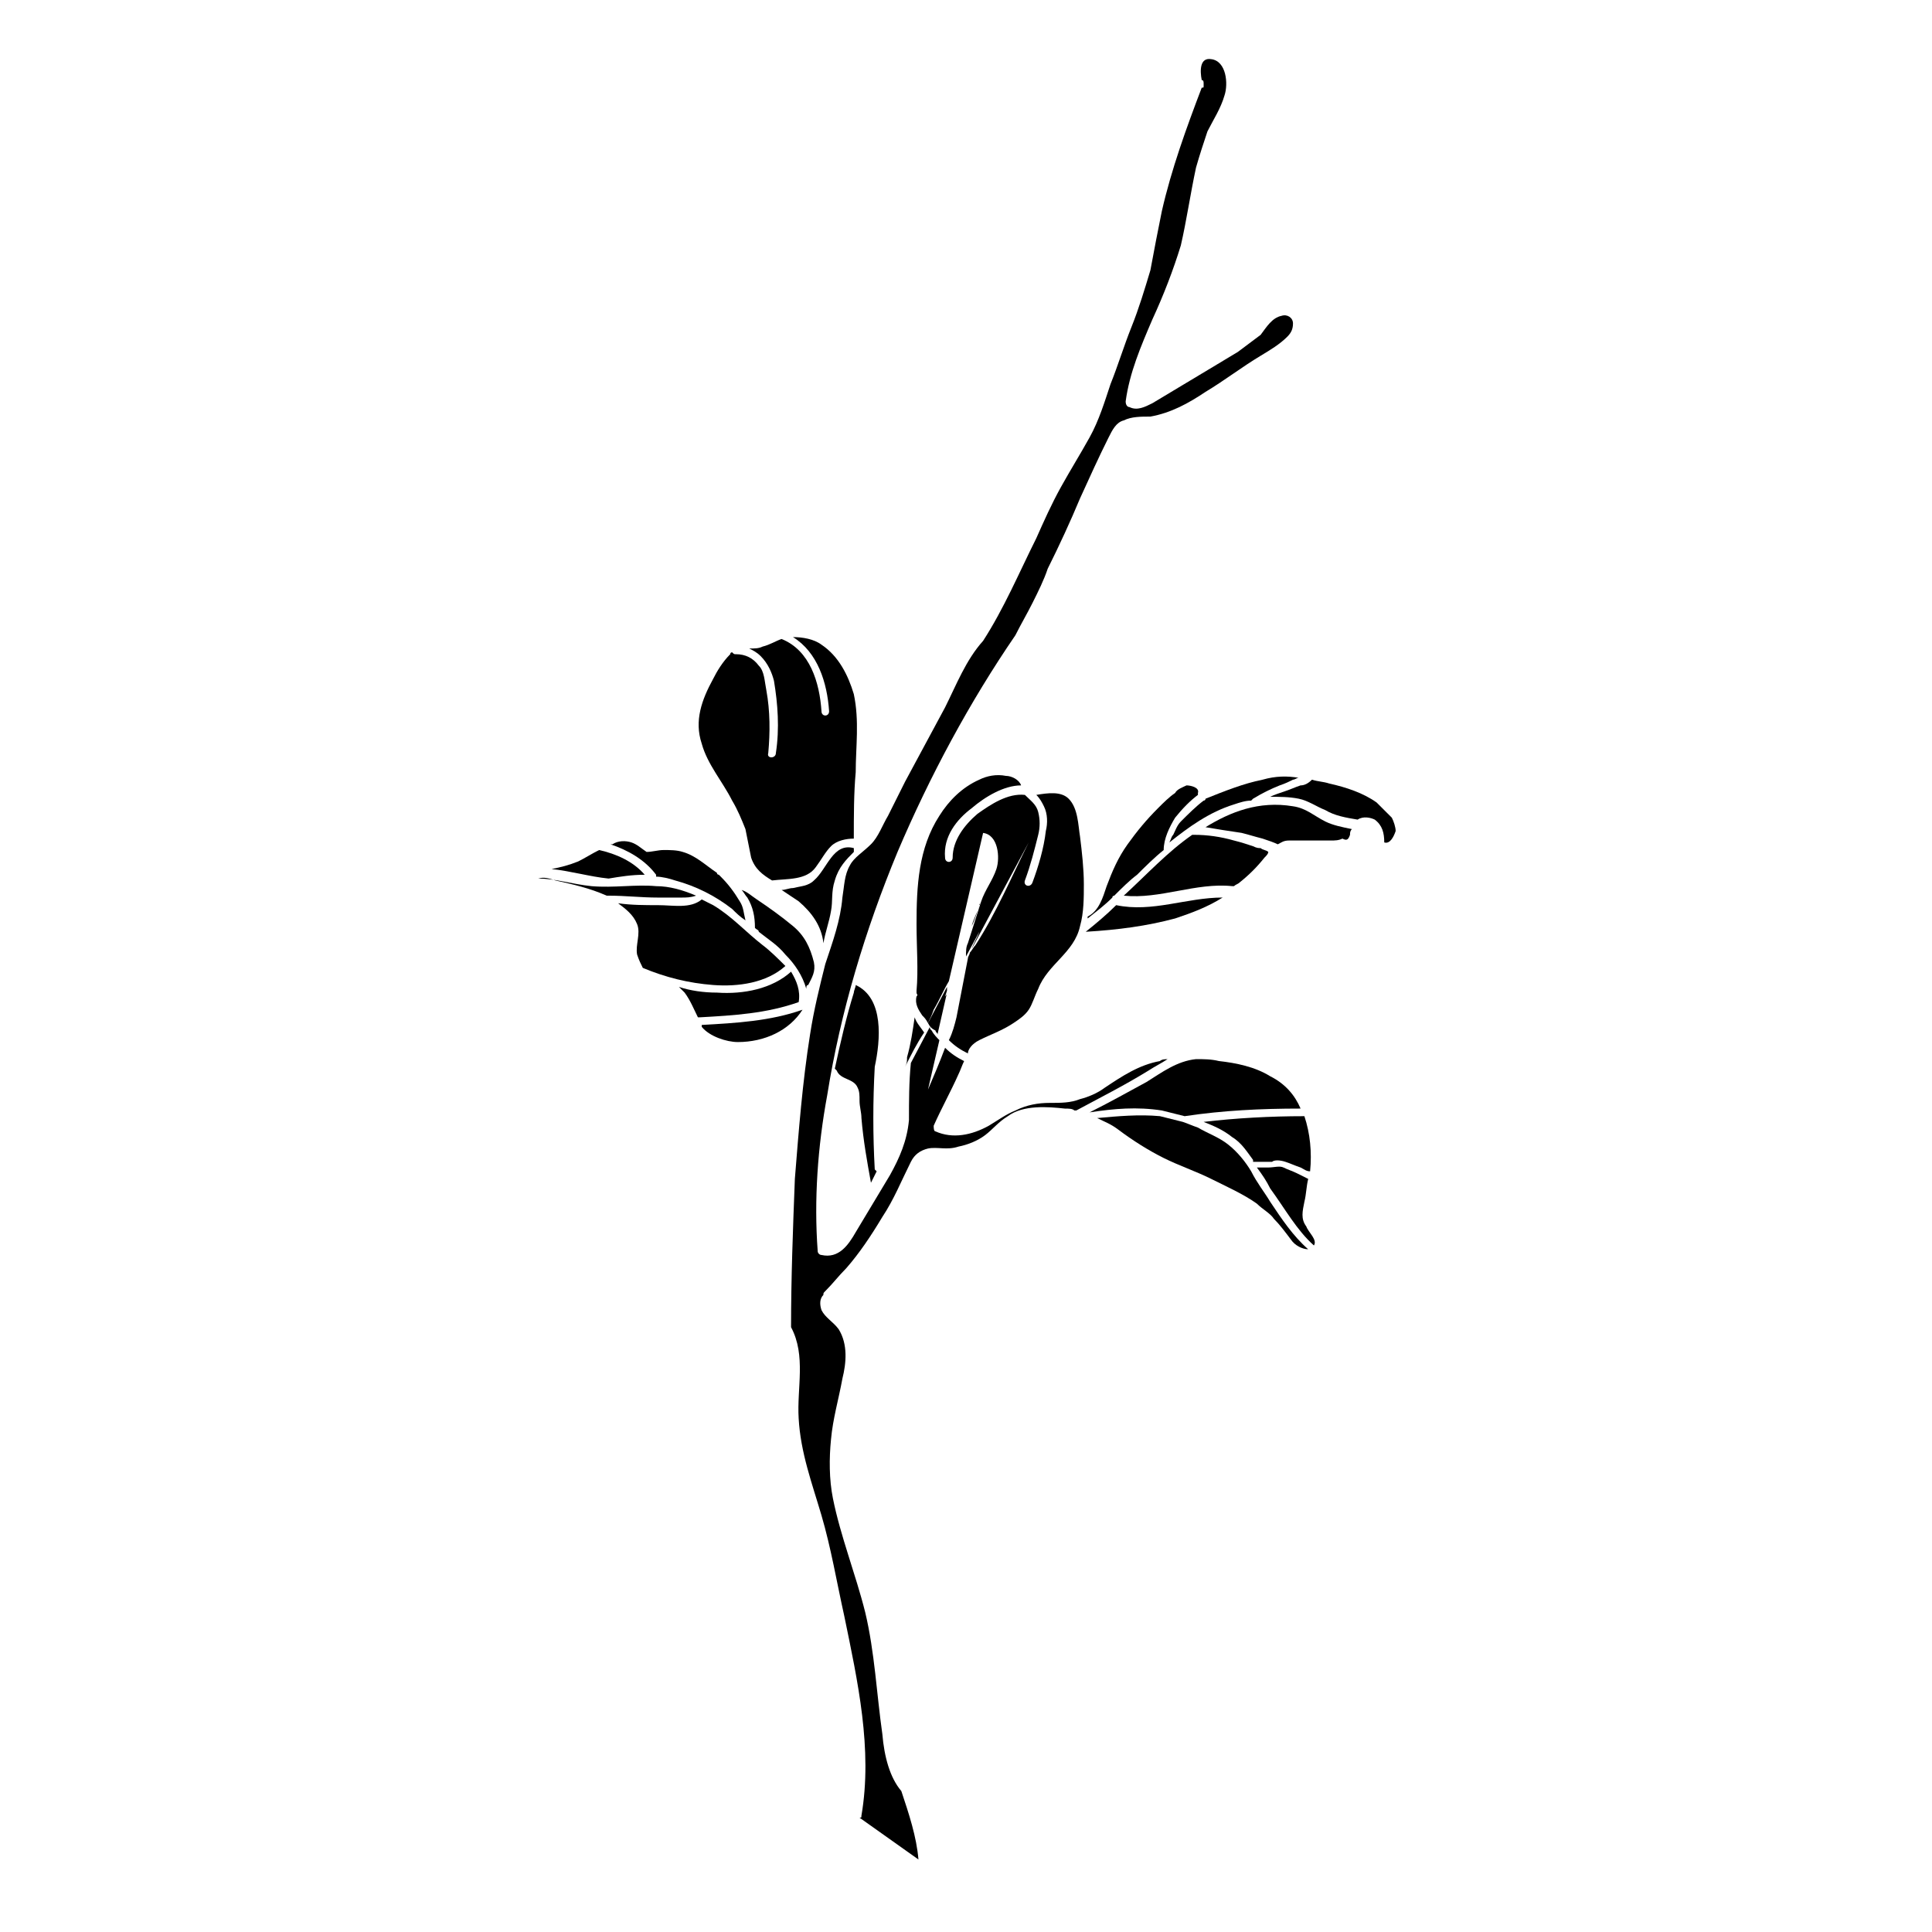
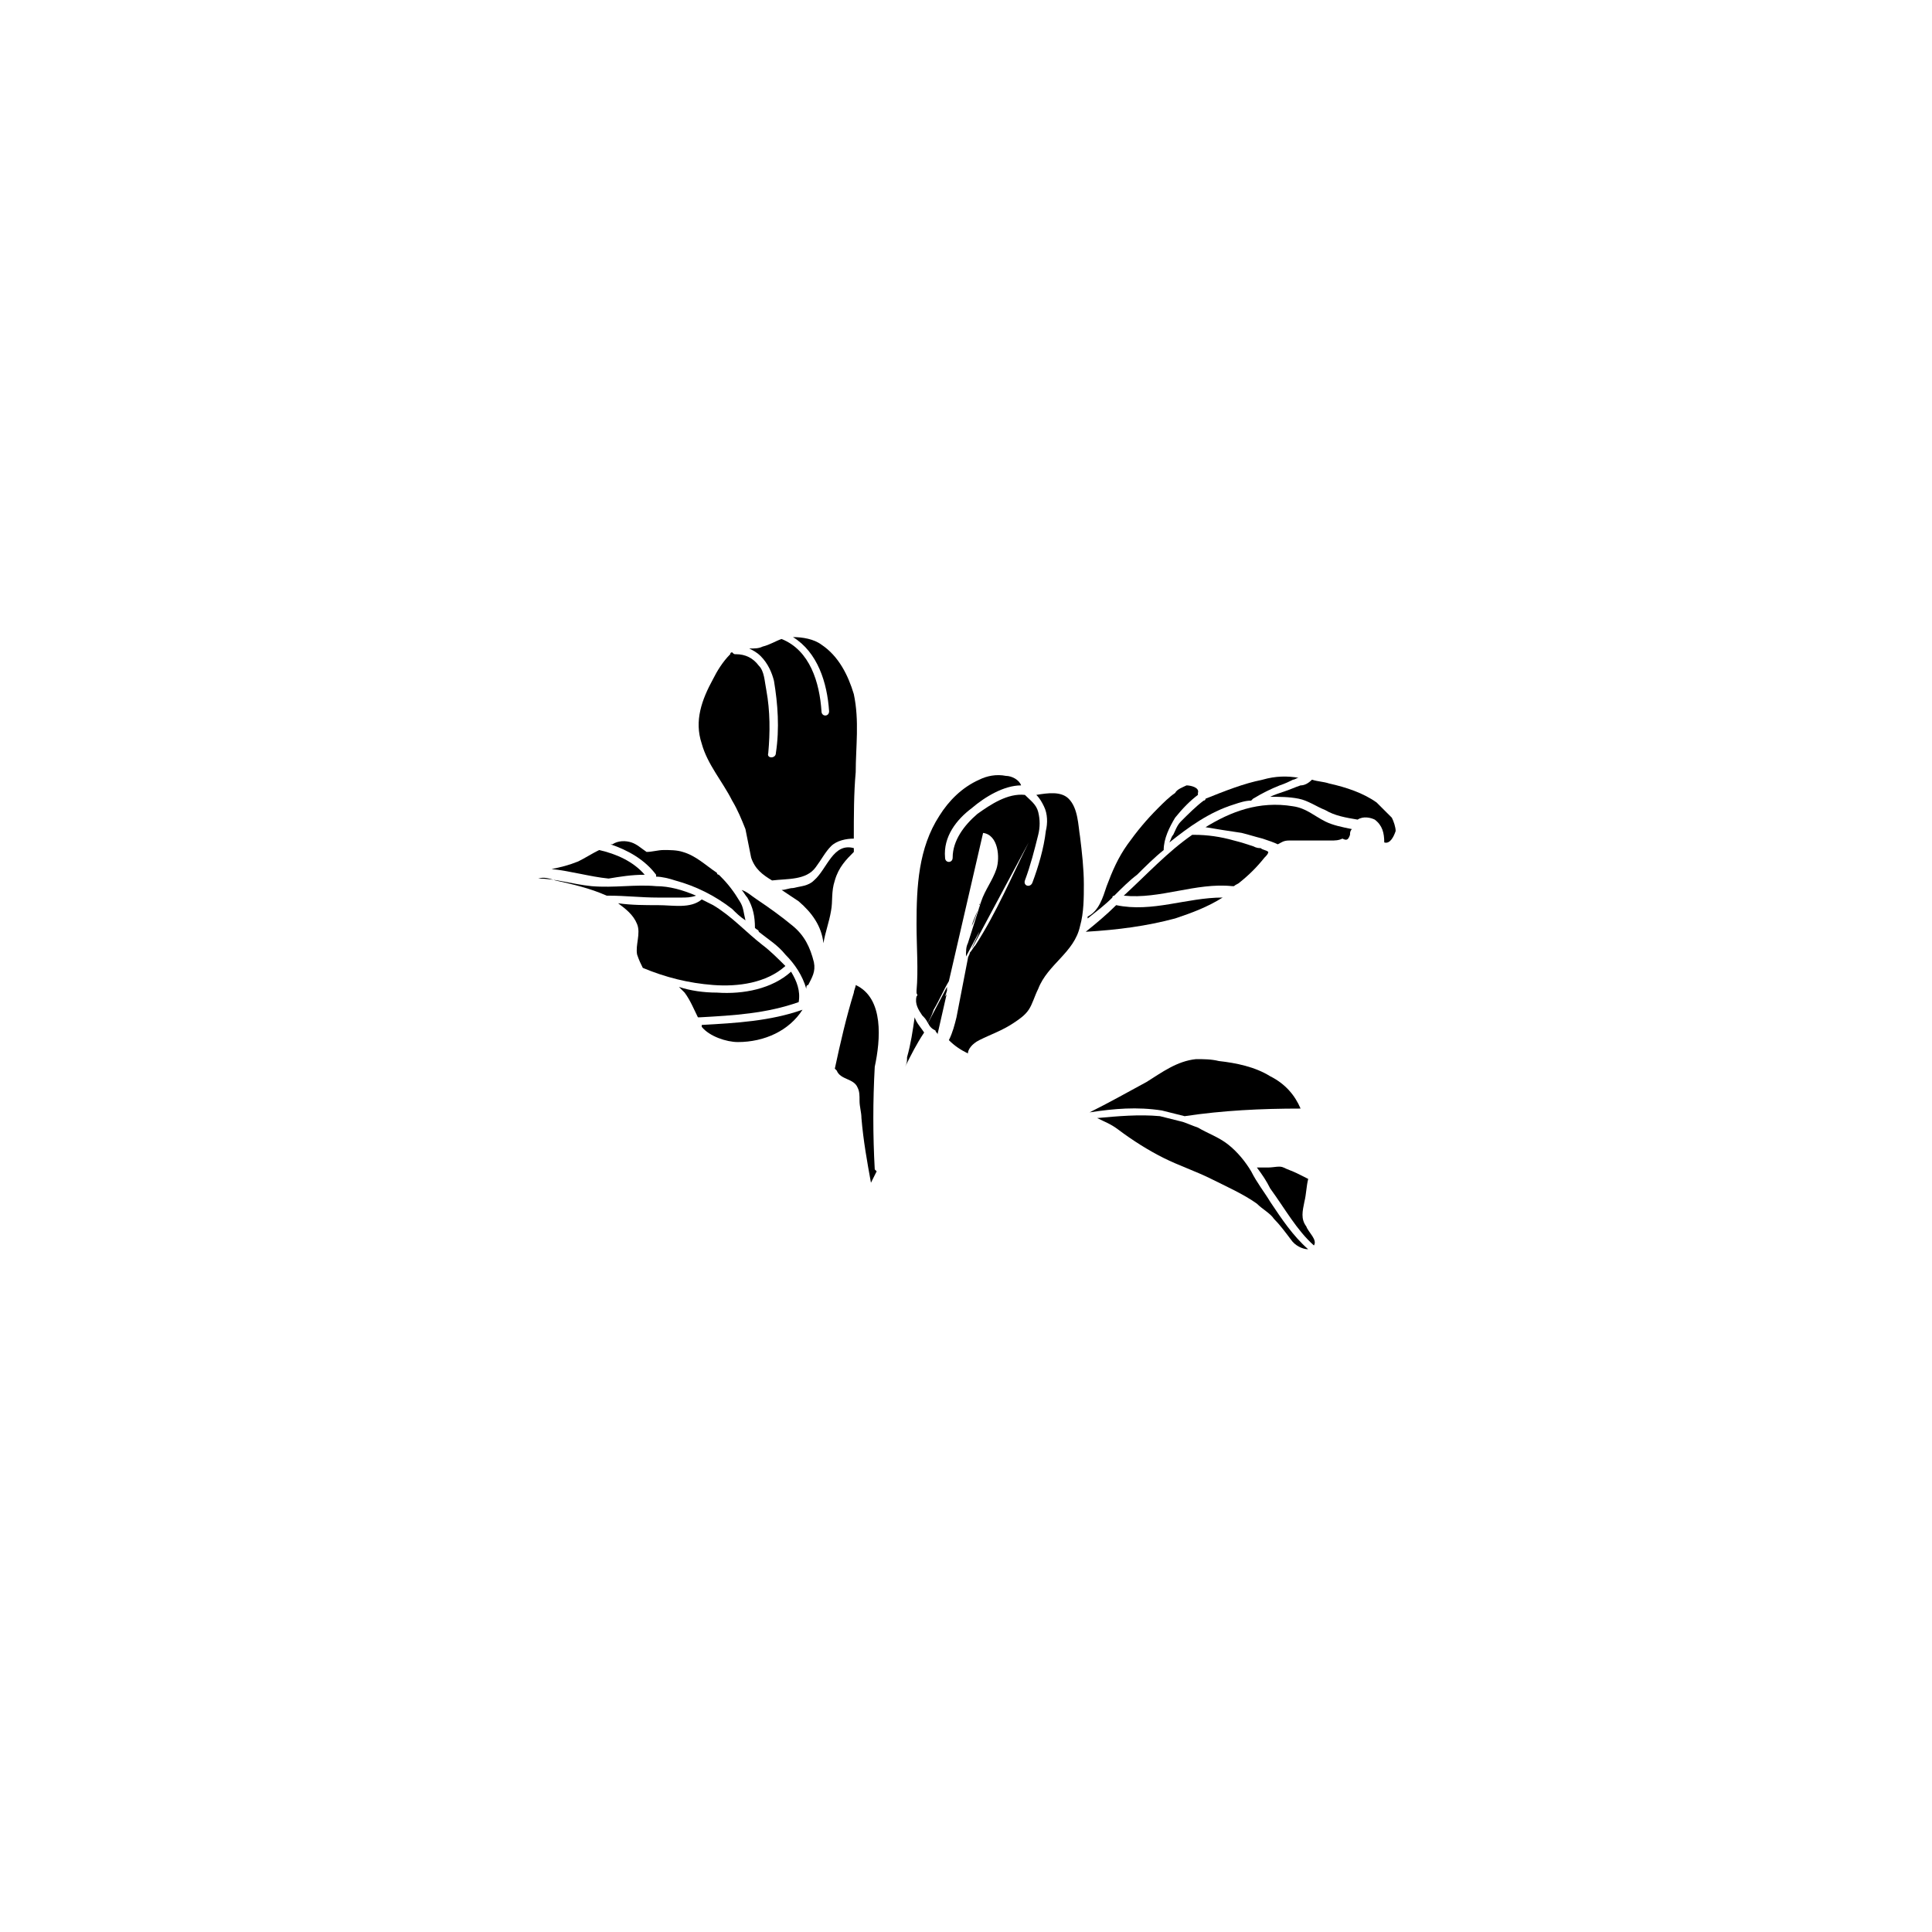
<svg xmlns="http://www.w3.org/2000/svg" fill="#000000" width="800px" height="800px" version="1.1" viewBox="144 144 512 512">
  <g>
    <path d="m452.39 369.27c0-3.023 1.512-6.047 3.023-8.566 2.016-2.519 4.031-4.535 6.047-6.047v-0.504c0.504-1.512-2.016-2.016-3.023-2.016-1.008 0.504-2.519 1.008-3.023 2.016-1.512 1.008-3.023 2.519-4.535 4.031-3.023 3.023-5.543 6.047-8.062 9.574-2.519 3.527-4.031 7.055-5.543 11.082-1.008 3.023-2.016 6.551-5.039 8.062v0.504c2.519-2.016 4.535-3.527 6.551-5.543 0-0.504 0.504-0.504 0.504-0.504 2.016-2.016 4.031-4.031 6.047-5.543 2.016-2.012 4.535-4.531 7.055-6.547z" />
    <path d="m492.2 474.06c1.008-1.512-1.512-3.527-2.016-5.039-1.512-2.016-1.008-4.031-0.504-6.551 0.504-2.016 0.504-4.031 1.008-6.047-1.008-0.504-2.016-1.008-3.023-1.512-1.008-0.504-2.519-1.008-3.527-1.512-1.008-0.504-2.519 0-4.031 0h-3.023c1.512 2.016 2.519 3.527 3.527 5.543 4.031 5.543 7.055 11.086 11.59 15.117z" />
-     <path d="m484.64 451.89c1.512 0.504 2.519 1.008 4.031 1.512 1.008 0.504 1.512 1.008 2.519 1.008 0.504-5.039 0-10.078-1.512-14.609-9.07 0-18.137 0.504-26.703 1.512 2.519 1.008 5.039 2.016 7.559 4.031 2.519 1.512 4.031 4.031 5.543 6.047v0.504h0.504 4.535c0.504-0.508 2.016-0.508 3.523-0.004z" />
    <path d="m455.42 387.4c4.535-1.512 8.566-3.023 12.594-5.543-9.574 0-18.641 4.031-28.215 2.016-2.519 2.519-5.543 5.039-8.062 7.055 8.57-0.504 16.125-1.512 23.684-3.527z" />
    <path d="m475.57 356.17 0.504-0.504c2.519-1.512 4.535-2.519 7.055-3.527 1.512-0.504 2.519-1.008 3.527-1.512 0.504 0 1.008-0.504 1.512-0.504-3.023-0.504-6.047-0.504-9.574 0.504-5.039 1.008-10.078 3.023-15.113 5.039 0 0.504-0.504 0.504-0.504 0.504-2.016 1.512-4.031 3.527-6.047 5.543-1.008 1.008-1.512 2.519-2.016 3.527-0.504 0.504-0.504 1.008-1.008 2.016 5.039-4.031 10.578-8.062 17.129-10.078 1.512-0.504 3.023-1.008 4.535-1.008z" />
    <path d="m476.07 368.26c-1.512-0.504-3.023-1.008-5.039-1.512-3.527-1.008-7.055-1.512-10.578-1.512h-0.504c-6.551 4.535-12.09 10.578-18.137 16.121 9.574 1.008 19.145-3.527 28.719-2.519h0.504c0.504-0.504 1.008-0.504 1.512-1.008 2.519-2.016 4.535-4.031 6.551-6.551 0.504-0.504 1.008-1.008 1.008-1.512-0.504-0.504-1.512-0.504-2.016-1.008-0.508 0.004-1.012 0.004-2.019-0.5z" />
    <path d="m480.61 462.47c-1.512-2.519-3.527-5.039-5.039-8.062-1.512-2.519-3.527-5.039-6.047-7.055-2.519-2.016-5.543-3.023-8.062-4.535-1.512-0.504-2.519-1.008-4.031-1.512-2.016-0.504-4.031-1.008-6.047-1.512-5.543-0.504-11.082 0-16.625 0.504 2.016 1.008 3.527 1.512 5.543 3.023 4.031 3.023 8.062 5.543 12.09 7.559 4.031 2.016 8.566 3.527 12.594 5.543 4.031 2.016 8.566 4.031 12.09 6.551 1.512 1.512 3.527 2.519 4.535 4.031 1.512 1.512 3.023 3.527 4.535 5.543 1.008 1.512 3.023 2.519 4.535 2.519-4.027-3.531-7.047-8.066-10.07-12.598z" />
    <path d="m370.78 405.04c0 0.504-0.504 1.512-0.504 2.016-2.016 6.551-3.527 13.098-5.039 20.152l0.504 0.504c1.008 2.519 4.535 2.016 5.543 4.535 0.504 1.008 0.504 2.016 0.504 3.527s0.504 3.023 0.504 4.535c0.504 6.047 1.512 11.586 2.519 17.129 0.504-1.008 1.008-2.016 1.512-3.023l-0.504-0.504c-0.504-9.07-0.504-18.137 0-27.207 1.512-7.051 2.519-18.137-5.039-21.664z" />
    <path d="m508.82 356.67c-3.527-2.519-8.062-4.031-12.594-5.039-1.512-0.504-3.023-0.504-4.535-1.008-1.008 1.008-2.016 1.512-3.023 1.512-1.512 0.504-2.519 1.008-4.031 1.512-1.512 0.504-3.023 1.008-4.031 1.512 2.519 0 5.039 0 7.559 0.504 2.519 0.504 4.535 2.016 7.055 3.023 2.519 1.512 5.543 2.016 8.566 2.519 1.512-1.008 3.527-0.504 4.535 0 2.016 1.512 2.519 3.527 2.519 6.047 1.512 0.504 2.519-1.512 3.023-3.023 0-1.008-0.504-2.519-1.008-3.527-1.012-1.008-2.523-2.519-4.035-4.031z" />
    <path d="m391.94 417.13c0 0.504 0.504 0.504 0.504 1.008l2.519-11.082c0 0.504-0.504 1.008-0.504 1.008l0.504-1.512v-1.008l-5.039 9.574c0.504 1.004 1.008 1.508 2.016 2.012z" />
    <path d="m403.52 419.65c3.023-1.512 6.047-2.519 9.07-4.535 1.512-1.008 3.023-2.016 4.031-3.527 1.008-1.512 1.512-3.527 2.519-5.543 2.519-6.551 9.574-9.574 11.082-16.625 1.008-3.527 1.008-7.559 1.008-11.082 0-4.031-0.504-8.566-1.008-12.594-0.504-3.023-0.504-7.559-3.023-10.078-2.016-2.016-5.543-1.512-8.566-1.008 1.008 1.008 1.512 2.016 2.016 3.023 1.008 2.016 1.008 4.535 0.504 6.551-0.504 4.535-2.016 9.574-3.527 13.602-0.504 1.512-2.519 1.008-2.016-0.504 1.512-4.031 2.519-8.062 3.527-12.09 0.504-2.016 0.504-4.031 0-6.047s-2.016-3.023-3.527-4.535c-4.535-0.504-9.07 2.519-12.594 5.039-3.527 3.023-6.551 7.055-6.551 11.586 0 1.512-2.016 1.512-2.016 0-0.504-5.543 3.023-10.078 7.055-13.098 3.527-3.023 8.566-6.047 13.098-6.047-0.504-1.512-2.519-2.519-4.031-2.519-2.519-0.504-5.039 0-7.055 1.008-4.535 2.016-8.062 5.543-10.578 9.574-5.543 8.566-6.047 18.641-6.047 28.719 0 6.047 0.504 12.09 0 17.633v0.504c0 0.504 0.504 0.504 0 1.008-0.504 2.016 0.504 3.527 1.512 5.039 0.504 0.504 1.008 1.008 1.512 2.016 0.504-1.008 1.008-2.016 1.512-3.527 1.512-2.519 2.519-5.039 4.031-7.559l9.07-39.297c4.031 0.504 4.535 6.551 3.527 9.574-1.008 3.023-3.023 5.543-4.031 8.566l-3.527 11.082c-0.5 1.004-0.5 2.012-0.5 3.523l3.527-6.551c-0.504 1.512-1.512 3.023-2.016 4.535l15.113-28.215c-4.535 9.07-8.566 18.641-14.105 27.207-0.504 0.504-1.008 1.512-1.512 2.016 0 0.504-0.504 1.008-0.504 1.512-1.008 5.039-2.016 10.578-3.023 15.617-0.504 2.016-1.008 4.031-2.016 6.047 1.512 1.512 3.023 2.519 5.039 3.527 0-1.008 1.008-2.519 3.019-3.527z" />
    <path d="m403.52 383.88c-0.504 2.016-1.512 3.527-2.016 5.543 1.008-2.016 1.512-4.031 2.016-5.543 0.504-0.504 0.504-0.504 0 0 0.504-0.504 0-0.504 0 0z" />
    <path d="m386.39 413.6c-0.504 0-0.504 0 0 0-0.504 3.527-1.008 7.055-2.016 10.578 0 1.008 0 1.512-0.504 2.519 1.512-3.023 3.023-6.047 5.039-9.07-1.008-1.508-2.016-2.516-2.519-4.027z" />
    <path d="m364.23 385.39c0.504-2.519 0-5.039 1.008-8.062 1.008-3.527 3.023-5.543 5.039-7.559v-1.008c-5.543-1.512-7.055 5.543-10.578 8.566-1.512 1.512-3.527 1.512-5.543 2.016-1.008 0-2.016 0.504-3.023 0.504 1.512 1.008 3.023 2.016 4.535 3.023 3.527 3.023 6.047 6.551 6.551 11.082 0.5-3.019 1.508-5.539 2.012-8.562z" />
    <path d="m358.18 405.04c1.008-2.016 2.016-3.527 1.512-6.047-1.008-4.031-2.519-7.055-5.543-9.574-3.023-2.519-6.551-5.039-9.574-7.055-1.512-1.008-2.519-2.016-4.031-2.519 0.504 0.504 1.008 1.512 1.512 2.016 1.512 2.519 2.016 5.039 2.016 8.062 0.504 0.504 1.008 0.504 1.008 1.008 2.519 2.016 5.039 3.527 7.055 6.047 2.519 2.519 4.535 5.543 5.543 9.07 0-0.504 0-1.008 0.504-1.008z" />
    <path d="m432.75 438.79c6.551-1.008 12.594-1.512 19.145-0.504 2.016 0.504 4.031 1.008 6.047 1.512 10.078-1.512 20.152-2.016 30.73-2.016-1.512-3.527-4.031-6.551-8.062-8.566-4.031-2.519-9.07-3.527-13.602-4.031-2.016-0.504-4.031-0.504-6.047-0.504-5.039 0.504-9.07 3.527-13.098 6.047-5.539 3.023-10.074 5.543-15.113 8.062z" />
    <path d="m291.18 377.33c4.535 1.008 9.07 2.016 13.602 4.031h0.504c4.535 0 8.566 0.504 13.098 0.504h6.047c1.512 0 2.519 0 4.031-0.504-3.527-1.512-7.055-2.519-10.578-2.519-5.543-0.504-11.082 0.504-17.129 0-5.039-0.504-9.574-2.016-14.105-2.016 1.508-0.504 3.019 0 4.531 0.504z" />
-     <path d="m377.83 603.54c-1.512-10.578-2.016-21.664-4.535-32.242-2.519-10.078-6.551-20.152-8.566-30.23-1.008-5.039-1.008-10.578-0.504-15.617 0.504-5.543 2.016-10.578 3.023-16.121 1.008-4.031 1.512-9.07-1.008-13.098-1.512-2.016-3.527-3.023-4.535-5.039-0.504-1.512-0.504-3.023 0.504-4.031 0-0.504 0-0.504 0.504-1.008 2.016-2.016 3.527-4.031 5.543-6.047 3.527-4.031 6.551-8.566 9.574-13.602 3.023-4.535 5.039-9.574 7.559-14.609 1.008-2.016 2.519-3.023 4.535-3.527 2.519-0.504 5.039 0.504 8.062-0.504 2.519-0.504 5.039-1.512 7.055-3.023 2.016-1.512 3.527-3.527 6.047-5.039 4.031-3.023 10.578-2.519 15.113-2.016 1.008 0 2.016 0 2.519 0.504h0.504c6.551-3.527 12.594-6.551 19.145-10.578 1.512-1.008 3.527-2.016 5.039-3.023-0.504 0-1.512 0-2.016 0.504-5.543 1.008-10.078 4.031-14.609 7.055-2.016 1.512-4.535 2.519-6.551 3.023-2.519 1.008-5.039 1.008-8.062 1.008s-6.047 0.504-9.07 2.016c-2.519 1.008-4.535 2.519-7.055 4.031-4.535 2.519-9.574 3.527-14.105 1.512-0.504 0-0.504-1.008-0.504-1.512 2.016-4.535 4.535-9.07 6.551-13.602 0.504-1.008 1.008-2.519 1.512-3.527-2.016-1.008-3.527-2.016-5.039-3.527-1.512 4.031-3.023 7.559-4.535 11.082l3.023-13.098c-0.504-0.504-1.512-1.512-2.016-2.519-0.504-0.504-0.504-0.504-0.504-1.008l-5.039 9.574c-0.504 5.039-0.504 10.078-0.504 15.113-0.504 5.543-2.519 10.078-5.039 14.609-3.023 5.039-6.047 10.078-9.07 15.113-2.016 3.527-4.535 7.055-9.07 6.047-0.504 0-1.008-0.504-1.008-1.008-1.008-13.602 0-27.711 2.519-41.312 3.527-22.168 10.078-43.832 18.641-64.488 8.566-20.152 19.145-39.801 31.234-57.434 1.512-3.023 3.023-5.543 4.535-8.566 1.512-3.023 3.023-6.047 4.031-9.07 3.023-6.047 6.047-12.594 8.566-18.641 2.519-5.543 5.039-11.082 7.559-16.121 1.008-2.016 2.016-4.031 4.031-4.535 2.016-1.008 4.535-1.008 7.055-1.008 5.543-1.008 10.078-3.527 14.609-6.551 5.039-3.023 9.574-6.551 14.609-9.574 2.519-1.512 5.039-3.023 7.055-5.039 1.008-1.008 1.512-2.016 1.512-3.527s-1.512-2.519-3.023-2.016c-2.519 0.504-4.031 3.023-5.543 5.039-2.016 1.512-4.031 3.023-6.047 4.535-5.039 3.023-10.078 6.047-15.113 9.07-2.519 1.512-5.039 3.023-7.559 4.535-2.016 1.008-4.031 2.016-6.047 1.008-0.504 0-1.008-0.504-1.008-1.512 1.008-7.559 4.031-14.609 7.055-21.664 3.023-6.551 5.543-13.098 7.559-19.648 1.512-6.551 2.519-13.602 4.031-20.656 1.008-3.527 2.016-6.551 3.023-9.574 1.512-3.023 3.527-6.047 4.535-9.574 1.008-3.023 0.504-9.07-3.527-9.574-3.023-0.504-3.023 3.023-2.519 5.543 0.504 0 0.504 0.504 0.504 1.008v0.504c0 0.504 0 0.504-0.504 0.504-4.031 10.578-8.062 21.664-10.578 32.746-1.008 5.039-2.016 10.078-3.023 15.617-1.512 5.039-3.023 10.078-5.039 15.113-2.016 5.039-3.527 10.078-5.543 15.113-1.512 4.535-3.023 9.574-5.543 14.105-2.519 4.535-5.039 8.566-7.559 13.098-2.519 4.535-4.535 9.07-6.551 13.602-4.535 9.07-8.566 18.641-14.105 27.207-4.535 5.039-7.055 11.586-10.078 17.633-3.527 6.551-7.055 13.098-10.578 19.648-1.512 3.023-3.023 6.047-4.535 9.07-1.512 2.519-2.519 5.543-4.535 7.559-2.016 2.016-4.535 3.527-5.543 5.543-1.512 2.519-1.512 5.543-2.016 8.566-0.504 6.047-2.519 11.586-4.535 17.633-1.512 6.047-3.023 12.09-4.031 18.641-2.016 12.594-3.023 25.695-4.031 38.289-0.504 13.098-1.008 26.199-1.008 39.297 4.031 7.559 1.512 16.121 2.016 24.184 0.504 9.07 3.527 17.129 6.047 25.695s4.031 17.633 6.047 26.703c3.527 17.129 7.559 35.266 4.535 52.898 0 0.504 0 0.504-0.504 0.504l15.617 11.082c-0.504-6.047-2.519-12.09-4.535-18.137-3.016-3.519-4.527-9.062-5.031-15.105z" />
    <path d="m370.27 327.95c-1.512-5.039-4.031-10.078-8.566-13.098-2.016-1.512-5.039-2.016-7.559-2.016 6.551 4.031 9.07 12.09 9.574 19.648 0 1.512-2.016 1.512-2.016 0-0.504-7.559-3.023-16.121-10.578-19.145-1.512 0.504-3.023 1.512-5.039 2.016-1.008 0.504-2.016 0.504-3.527 0.504 1.008 0.504 2.016 1.008 3.023 2.016 2.016 2.016 3.023 4.535 3.527 6.551 1.008 6.047 1.512 12.594 0.504 19.145 0 1.512-2.519 1.512-2.016 0 0.504-5.543 0.504-11.082-0.504-16.625-0.504-2.519-0.504-5.039-2.016-6.551-1.512-2.016-3.527-3.023-6.047-3.023-0.504 0-0.504 0-1.008-0.504 0 0-0.504 0-0.504 0.504-2.016 2.016-3.527 4.535-4.535 6.551-3.023 5.543-5.039 11.082-3.023 17.129 1.512 5.543 5.543 10.078 8.062 15.113 1.512 2.519 2.519 5.039 3.527 7.559 0.504 2.519 1.008 5.039 1.512 7.559 1.008 3.023 3.023 4.535 5.543 6.047 4.031-0.504 9.07 0 11.586-3.527 1.512-2.016 2.519-4.031 4.031-5.543 1.512-1.512 4.031-2.016 6.047-2.016 0-6.047 0-12.09 0.504-17.633 0-6.555 1.008-13.605-0.504-20.66z" />
    <path d="m311.33 367.25c-1.512-0.504-3.527-0.504-5.039 0.504h-0.504c4.535 1.512 9.07 4.031 12.09 8.062v0.504c1.512 0 3.527 0.504 5.039 1.008 5.543 1.512 10.578 4.031 15.113 7.559 1.008 1.008 2.016 2.016 3.527 3.023-0.504-2.016-0.504-3.527-1.512-5.039-1.512-2.519-3.023-4.535-5.039-6.551l-0.504-0.504s-0.504 0-0.504-0.504c-3.023-2.016-5.543-4.535-9.07-5.543-1.512-0.504-3.527-0.504-5.039-0.504s-3.023 0.504-4.535 0.504c-1.504-1.008-2.512-2.016-4.023-2.519z" />
    <path d="m356.67 411.59c-8.566 3.023-17.633 3.527-26.703 4.031v0.504c2.016 2.519 6.551 4.031 9.574 4.031 7.051 0 13.602-3.023 17.129-8.566z" />
    <path d="m501.77 365.23c0-0.504 0-1.008 0.504-1.512-2.519-0.504-5.039-1.008-7.055-2.016-3.023-1.512-5.039-3.527-8.566-4.031-9.07-1.512-16.625 1.512-23.176 5.543 3.023 0.504 6.047 1.008 9.574 1.512 2.016 0.504 3.527 1.008 5.543 1.512 1.512 0.504 3.023 1.008 4.031 1.512 1.008-0.504 1.512-1.008 3.023-1.008h11.082c1.008 0 2.016 0 3.023-0.504 1.008 0.504 1.512 0.504 2.016-1.008z" />
    <path d="m314.86 375.82c-3.023-3.527-7.559-5.543-12.09-6.551-2.016 1.008-3.527 2.016-5.543 3.023-2.519 1.008-4.535 1.512-7.055 2.016 5.039 0.504 10.078 2.016 15.113 2.519 3.023-0.504 6.047-1.008 9.574-1.008z" />
    <path d="m329.46 413.6c9.07-0.504 17.633-1.008 26.199-4.031 0.504-3.023-0.504-5.543-2.016-8.062-5.039 4.535-12.594 6.047-19.648 5.543-3.527 0-7.055-0.504-10.078-1.512 0.504 0.504 1.008 1.008 1.512 1.512 1.512 2.016 2.519 4.535 3.527 6.551h0.504z" />
    <path d="m314.35 400.5c6.047 2.519 12.09 4.031 18.641 4.535 6.551 0.504 14.105-0.504 19.145-5.039-2.016-2.016-4.031-4.031-6.047-5.543-4.535-3.527-8.062-7.559-13.098-10.578-1.008-0.504-2.016-1.008-3.023-1.512-3.023 2.519-7.559 1.512-11.586 1.512-3.527 0-7.055 0-10.578-0.504 2.016 1.512 4.031 3.023 5.039 5.543s-0.504 5.543 0 8.062c0.5 1.508 1.004 2.516 1.508 3.523z" />
  </g>
</svg>